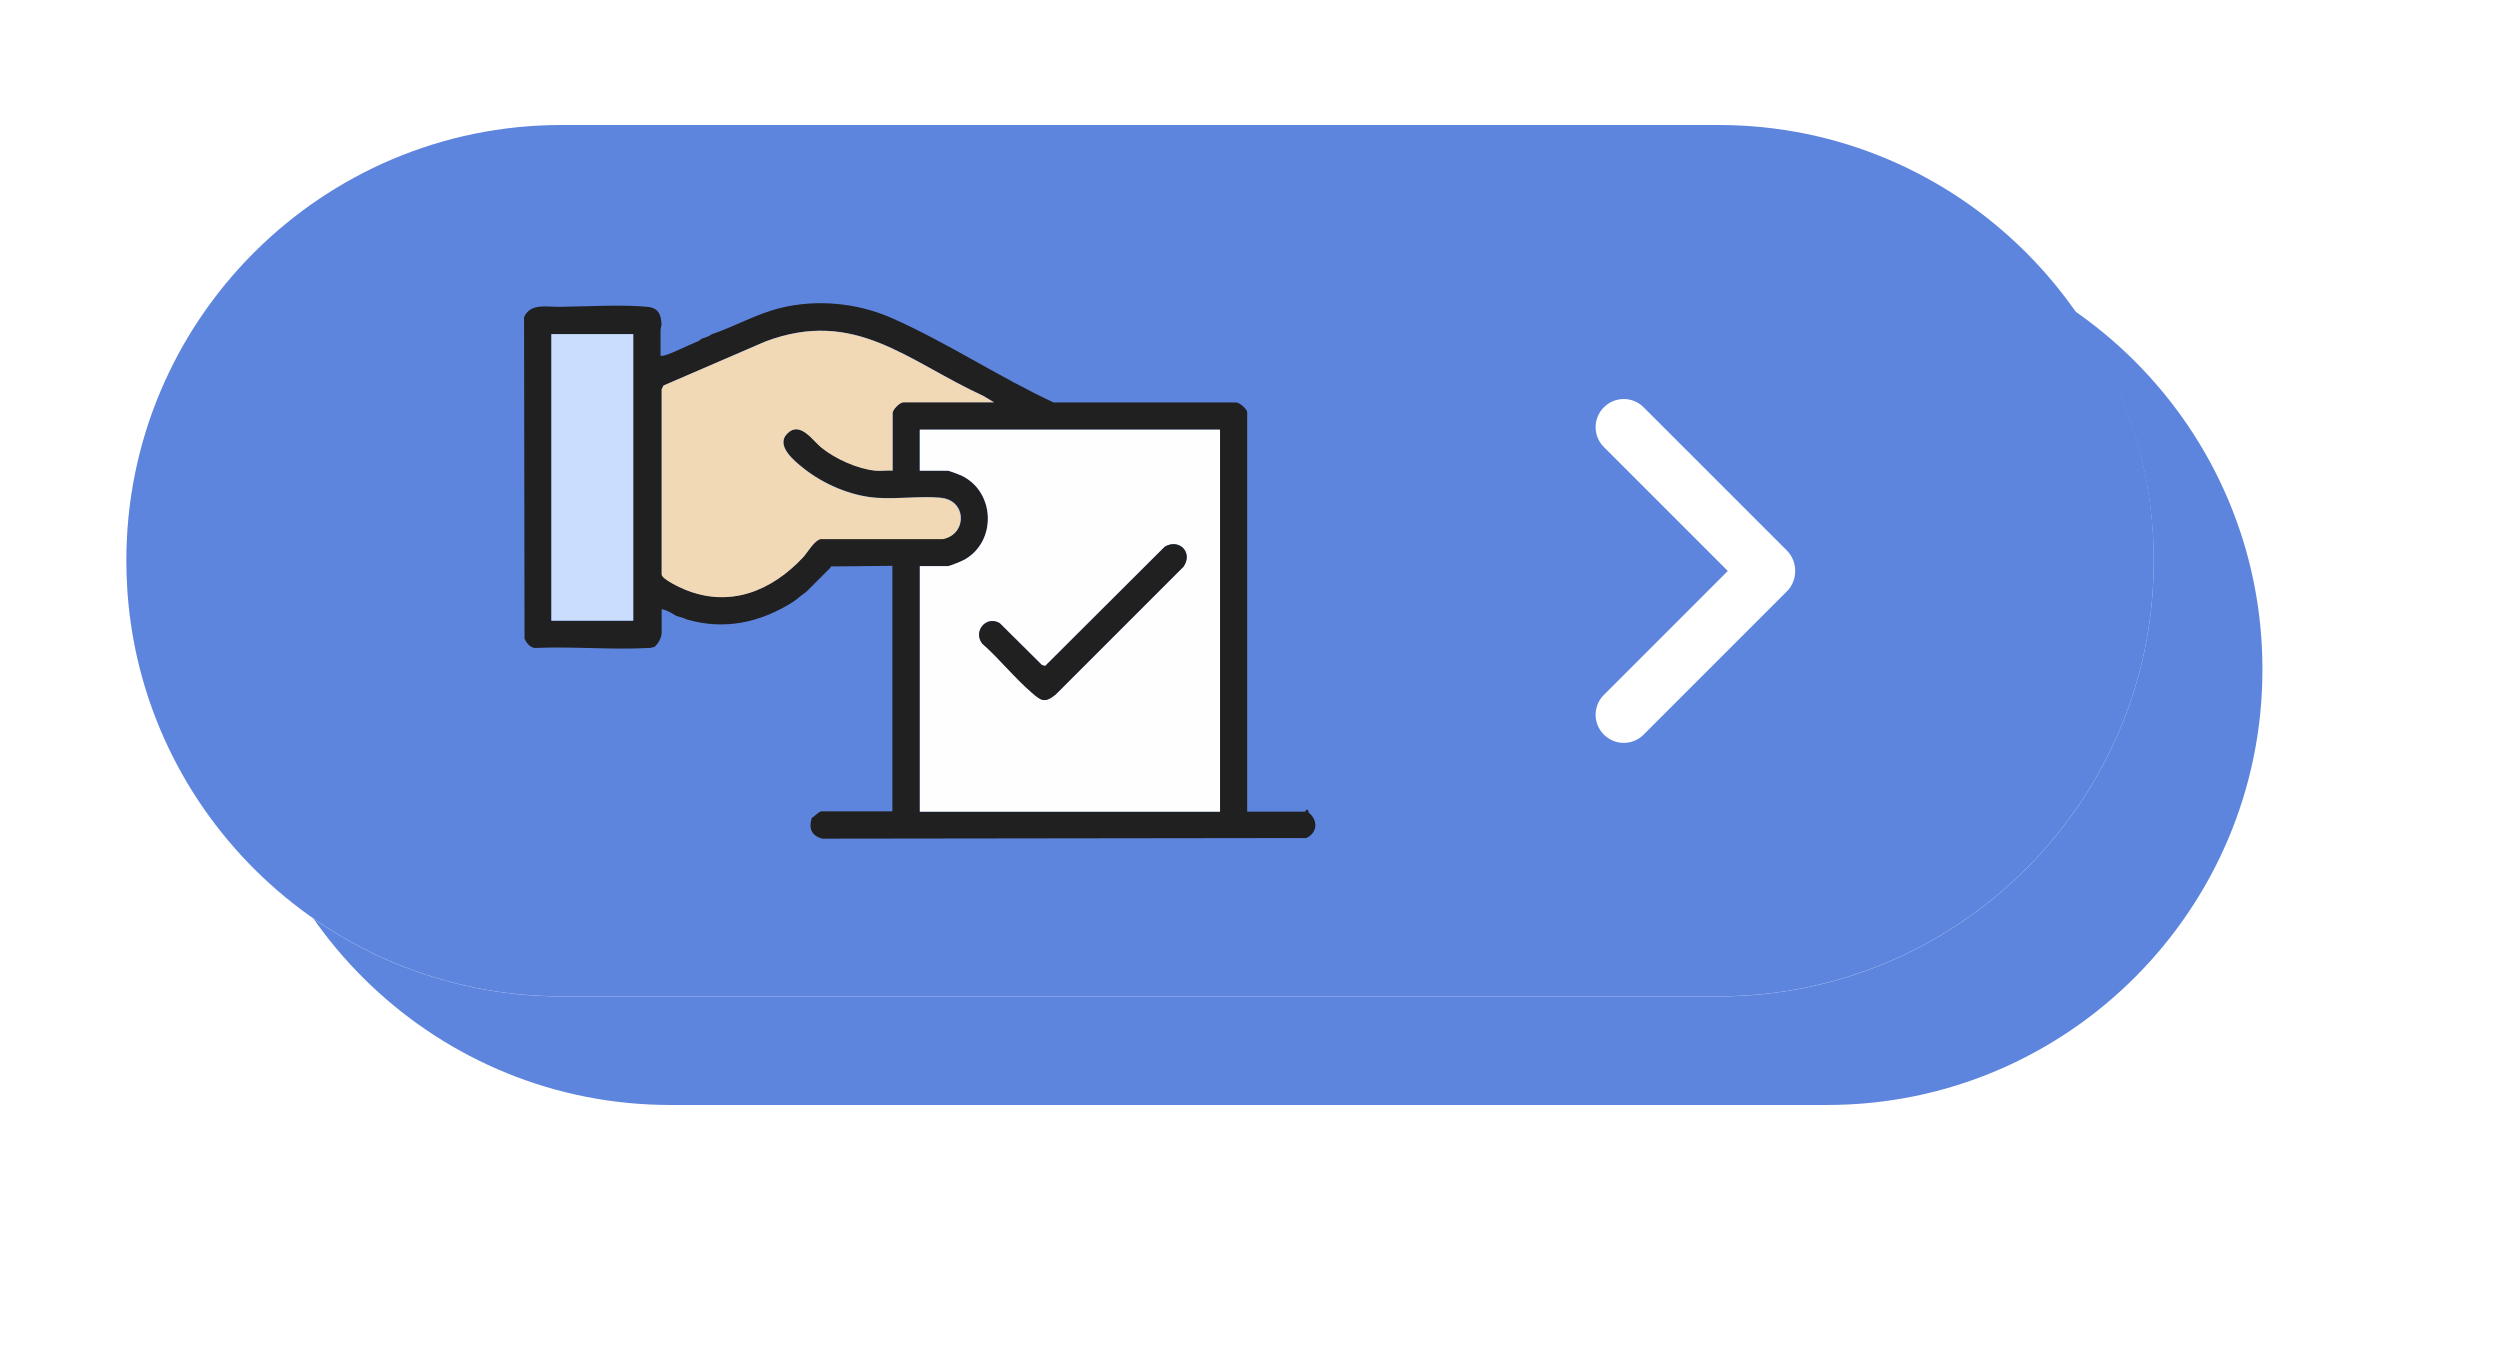
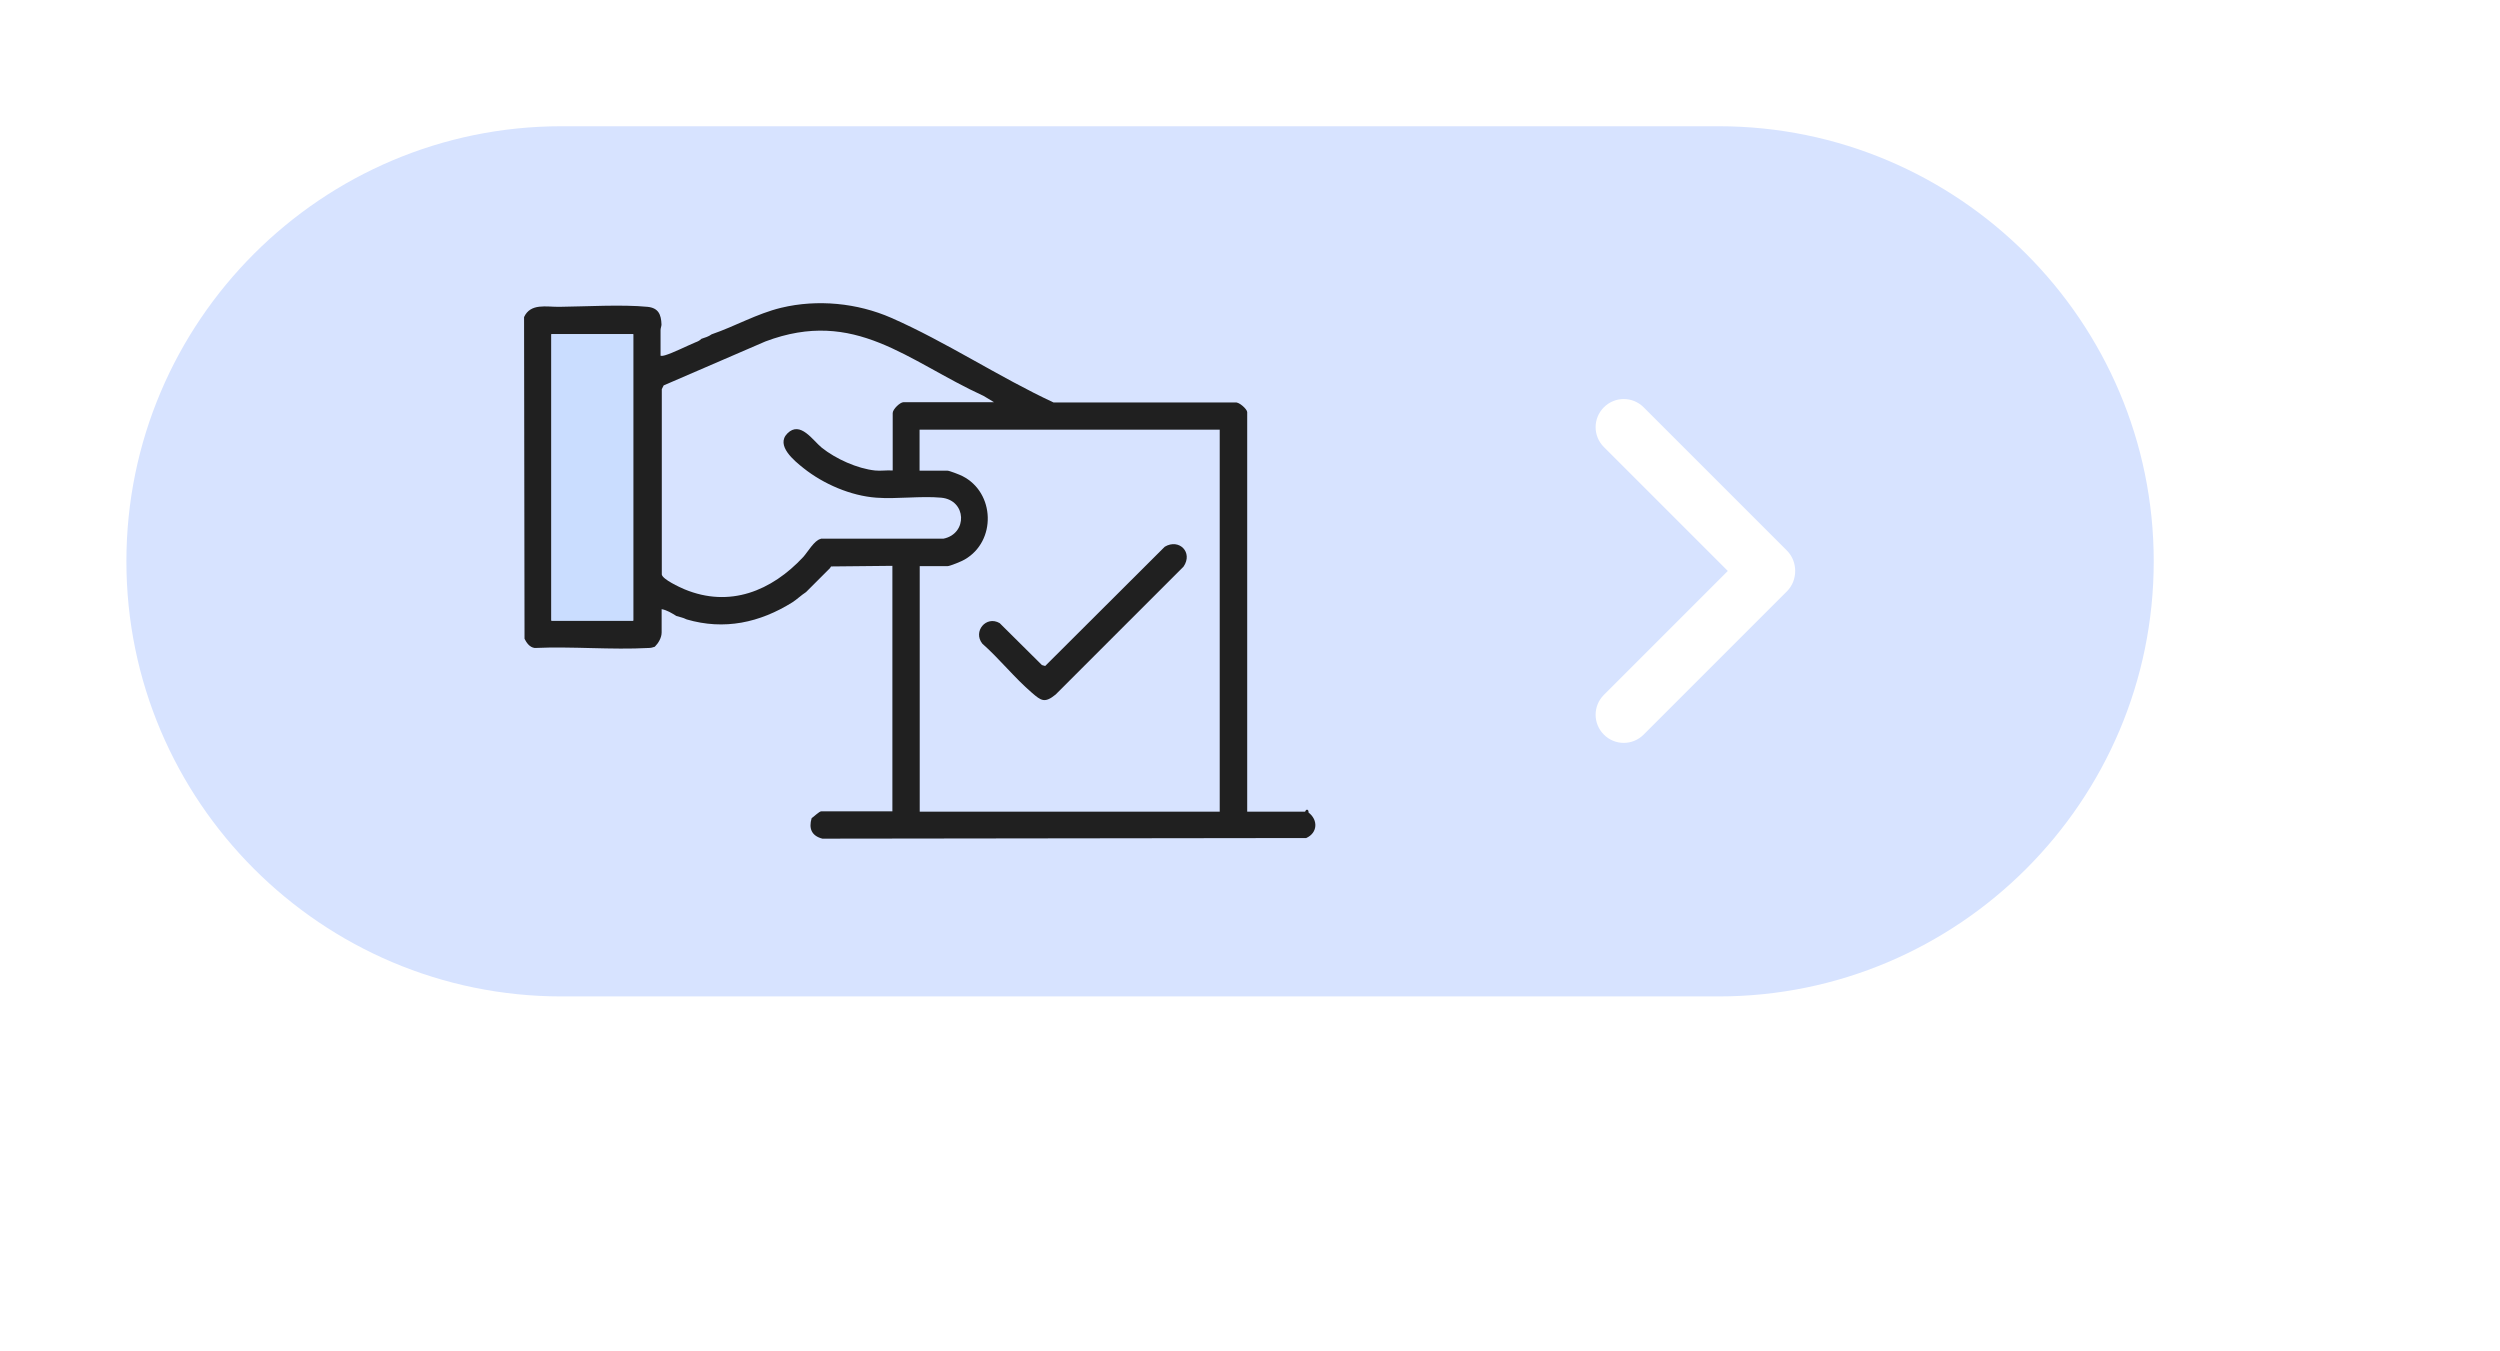
<svg xmlns="http://www.w3.org/2000/svg" id="Capa_2" data-name="Capa 2" viewBox="0 0 161 87">
  <defs>
    <style>
      .cls-1 {
        filter: url(#drop-shadow-1);
      }

      .cls-1, .cls-2 {
        fill: #5e85dd;
      }

      .cls-3 {
        fill: #fefefe;
      }

      .cls-4 {
        fill: #fff;
      }

      .cls-5 {
        fill: #caddff;
      }

      .cls-6 {
        fill: #d7e3ff;
      }

      .cls-7 {
        fill: #202020;
      }

      .cls-8 {
        fill: #f2d9b6;
      }
    </style>
    <filter id="drop-shadow-1" x="0" y="0" width="161" height="87" filterUnits="userSpaceOnUse">
      <feOffset dx="7" dy="7" />
      <feGaussianBlur result="blur" stdDeviation="5" />
      <feFlood flood-color="#000" flood-opacity=".15" />
      <feComposite in2="blur" operator="in" />
      <feComposite in="SourceGraphic" />
    </filter>
  </defs>
  <g id="Capa_1-2" data-name="Capa 1">
-     <path class="cls-1" d="M138.7,36.07c0-15.45-12.57-28.02-28.02-28.02H36.16c-15.45,0-28.02,12.57-28.02,28.02,0,.01,0,.02,0,.03,0,.01,0,.03,0,.04,0,.56.02,1.12.05,1.67,0,0,0,0,0,0,.87,14.67,13.08,26.35,27.97,26.35h74.52c15.45,0,28.02-12.57,28.02-28.02,0-.01,0-.03,0-.04,0-.01,0-.02,0-.03Z" />
    <path class="cls-6" d="M36.16,64.17c-15.45,0-28.02-12.57-28.02-28.02s12.57-28.02,28.02-28.02h74.52c15.45,0,28.02,12.57,28.02,28.02s-12.57,28.02-28.02,28.02H36.16Z" />
-     <path class="cls-2" d="M138.7,36.07c0-15.45-12.57-28.02-28.02-28.02H36.16c-15.45,0-28.02,12.57-28.02,28.02,0,.01,0,.02,0,.03,0,.01,0,.03,0,.04,0,.56.02,1.12.05,1.67,0,0,0,0,0,0,.87,14.67,13.08,26.35,27.97,26.35h74.52c15.45,0,28.02-12.57,28.02-28.02,0-.01,0-.03,0-.04,0-.01,0-.02,0-.03Z" />
    <path class="cls-4" d="M115.08,35.46l-9.23-9.23c-.71-.71-1.85-.71-2.56,0-.71.71-.71,1.85,0,2.56l7.98,7.98-7.98,7.98c-.71.71-.71,1.85,0,2.56.71.71,1.85.71,2.56,0l9.23-9.23c.36-.36.53-.84.53-1.31,0-.47-.17-.95-.53-1.31Z" />
    <g>
      <path class="cls-7" d="M84.27,52.34c.02-.21-.14-.28-.22-.07h-3.73v-25.73c0-.18-.52-.67-.77-.62h-11.7c-3.5-1.63-6.94-3.91-10.45-5.45-2.19-.96-4.76-1.21-7.09-.65-1.57.38-2.96,1.19-4.48,1.71-.2.15-.43.21-.66.29-.1.11-.25.18-.39.23-.55.23-1.44.68-1.95.83-.1.03-.19.05-.29.03,0-.55,0-1.1,0-1.65,0-.13.06-.25.06-.36-.02-.65-.2-1.07-.9-1.14-1.65-.16-3.96-.02-5.68,0-.84.01-1.85-.25-2.27.66l.03,20.72c.14.27.33.55.66.59,2.41-.11,4.93.13,7.33,0,.14,0,.27-.03.4-.08.23-.23.44-.58.44-.92v-1.5c.34.06.66.26.95.44.24.08.4.09.66.22,2.43.71,4.71.21,6.81-1.1.27-.17.57-.46.88-.66l1.54-1.54.07-.11,3.95-.04v15.81h-4.58c-.13,0-.49.36-.62.44-.2.67,0,1.14.69,1.32l31.16-.04c.74-.33.78-1.17.14-1.65ZM40.78,39.97h-5.27v-18.45h5.27v18.45ZM52.84,34.71c-.4.09-.82.84-1.11,1.16-2.04,2.19-4.74,3.29-7.65,2.08-.31-.13-1.41-.64-1.46-.95v-11.94s.12-.24.12-.24l6.55-2.83c5.78-2.18,9.13,1.25,14.06,3.51l.66.4h-5.82c-.23,0-.7.46-.7.7v3.7c-.37-.03-.78.04-1.13,0-1.15-.12-2.54-.75-3.44-1.47-.58-.47-1.38-1.75-2.21-.92-.78.78.45,1.77,1.04,2.24,1.28,1.02,3.04,1.78,4.68,1.9,1.34.1,2.85-.12,4.18,0,1.65.15,1.72,2.32.15,2.64h-7.89ZM78.56,52.27h-19.33v-15.81h1.79c.15,0,.94-.32,1.11-.43,2.05-1.18,1.95-4.31-.15-5.37-.15-.08-.84-.35-.97-.35h-1.79v-2.64h19.33v24.6Z" />
-       <path class="cls-3" d="M59.23,30.31h1.79c.12,0,.81.27.97.35,2.1,1.07,2.2,4.19.15,5.37-.18.1-.96.43-1.11.43h-1.79v15.81h19.33v-24.6h-19.33v2.64ZM64.38,40.13l2.72,2.7.21.06,7.7-7.68c.91-.55,1.84.36,1.21,1.28l-8.24,8.24c-.7.57-.93.4-1.53-.12-1.11-.96-2.08-2.19-3.19-3.16-.61-.78.25-1.84,1.12-1.32Z" />
      <rect class="cls-5" x="35.51" y="21.52" width="5.27" height="18.45" />
      <path class="cls-7" d="M63.26,41.45c1.1.97,2.08,2.21,3.19,3.16.6.52.83.69,1.53.12l8.24-8.24c.63-.92-.29-1.83-1.21-1.28l-7.7,7.68-.21-.06-2.72-2.7c-.87-.51-1.74.54-1.12,1.32Z" />
-       <path class="cls-8" d="M60.59,32.06c-1.33-.12-2.83.1-4.17,0-1.65-.12-3.4-.88-4.68-1.9-.59-.47-1.82-1.46-1.04-2.24.83-.83,1.63.46,2.21.92.9.72,2.29,1.35,3.44,1.47.36.04.77-.03,1.13,0v-3.7c0-.23.46-.7.7-.7h5.82l-.66-.4c-4.93-2.26-8.27-5.69-14.06-3.51l-6.55,2.83-.12.24v11.94c.06.31,1.16.82,1.47.95,2.91,1.21,5.61.11,7.65-2.08.29-.32.71-1.07,1.11-1.16h7.89c1.57-.33,1.51-2.51-.15-2.65Z" />
    </g>
  </g>
</svg>